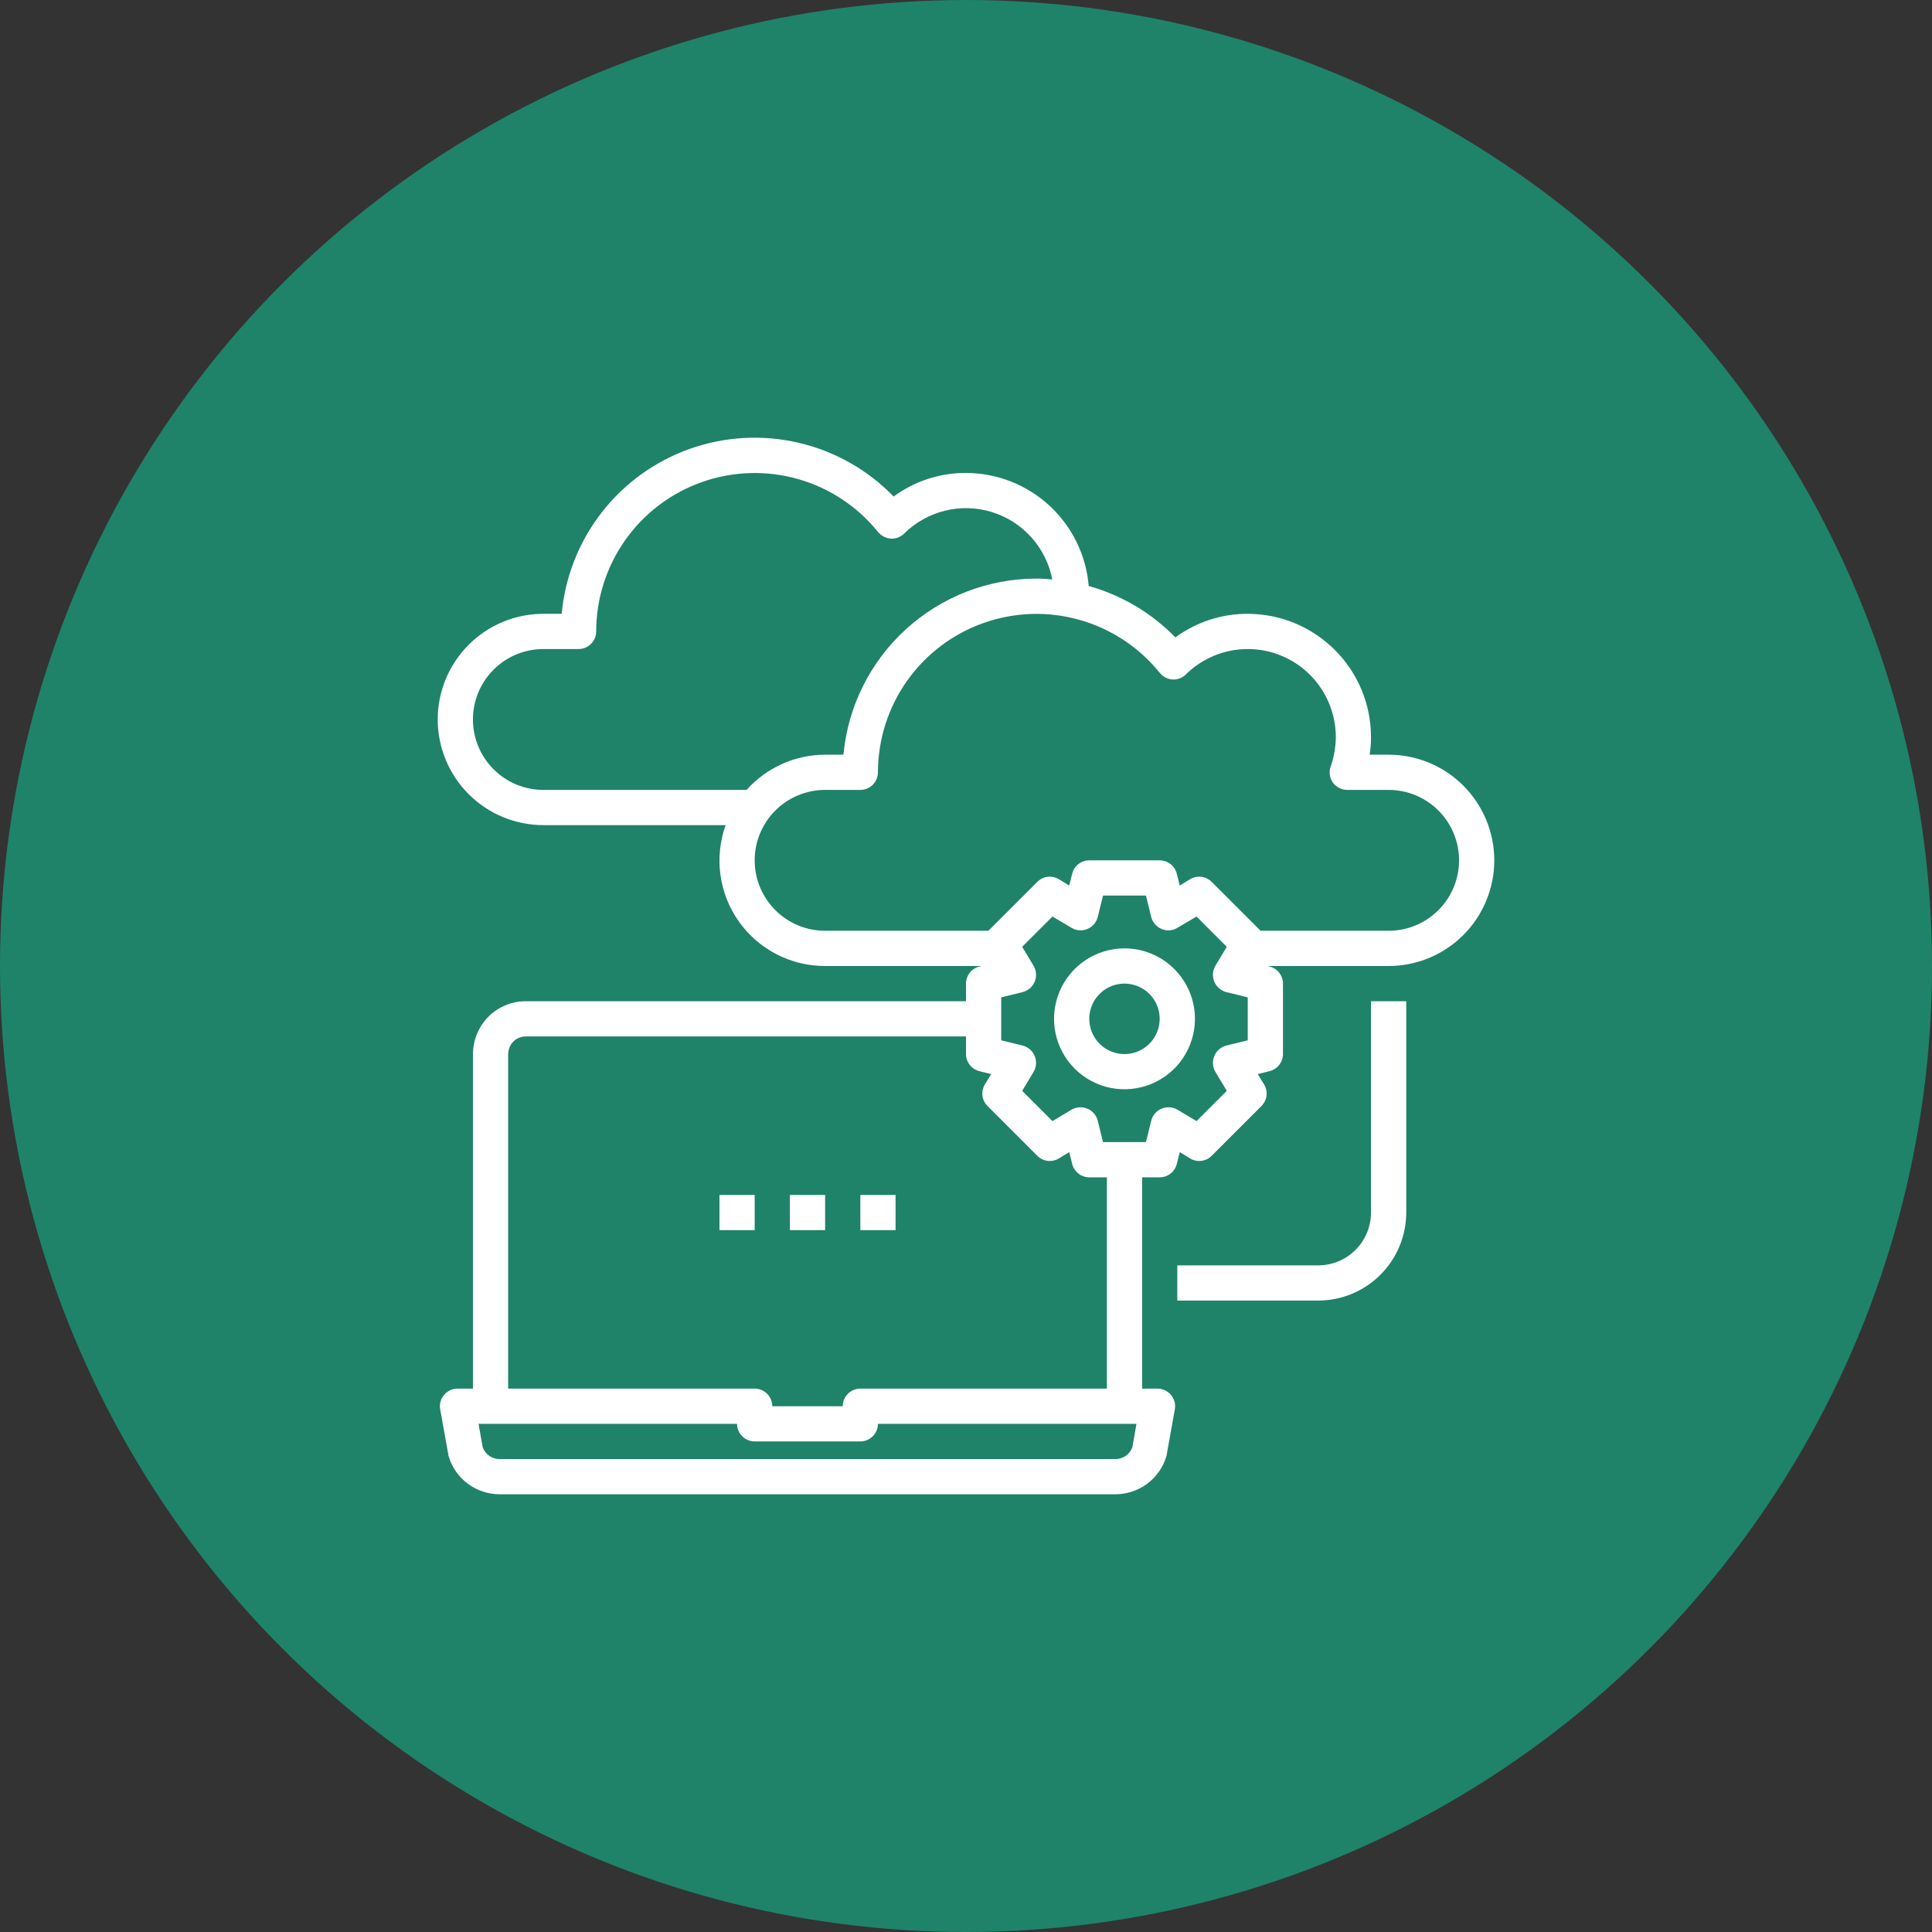
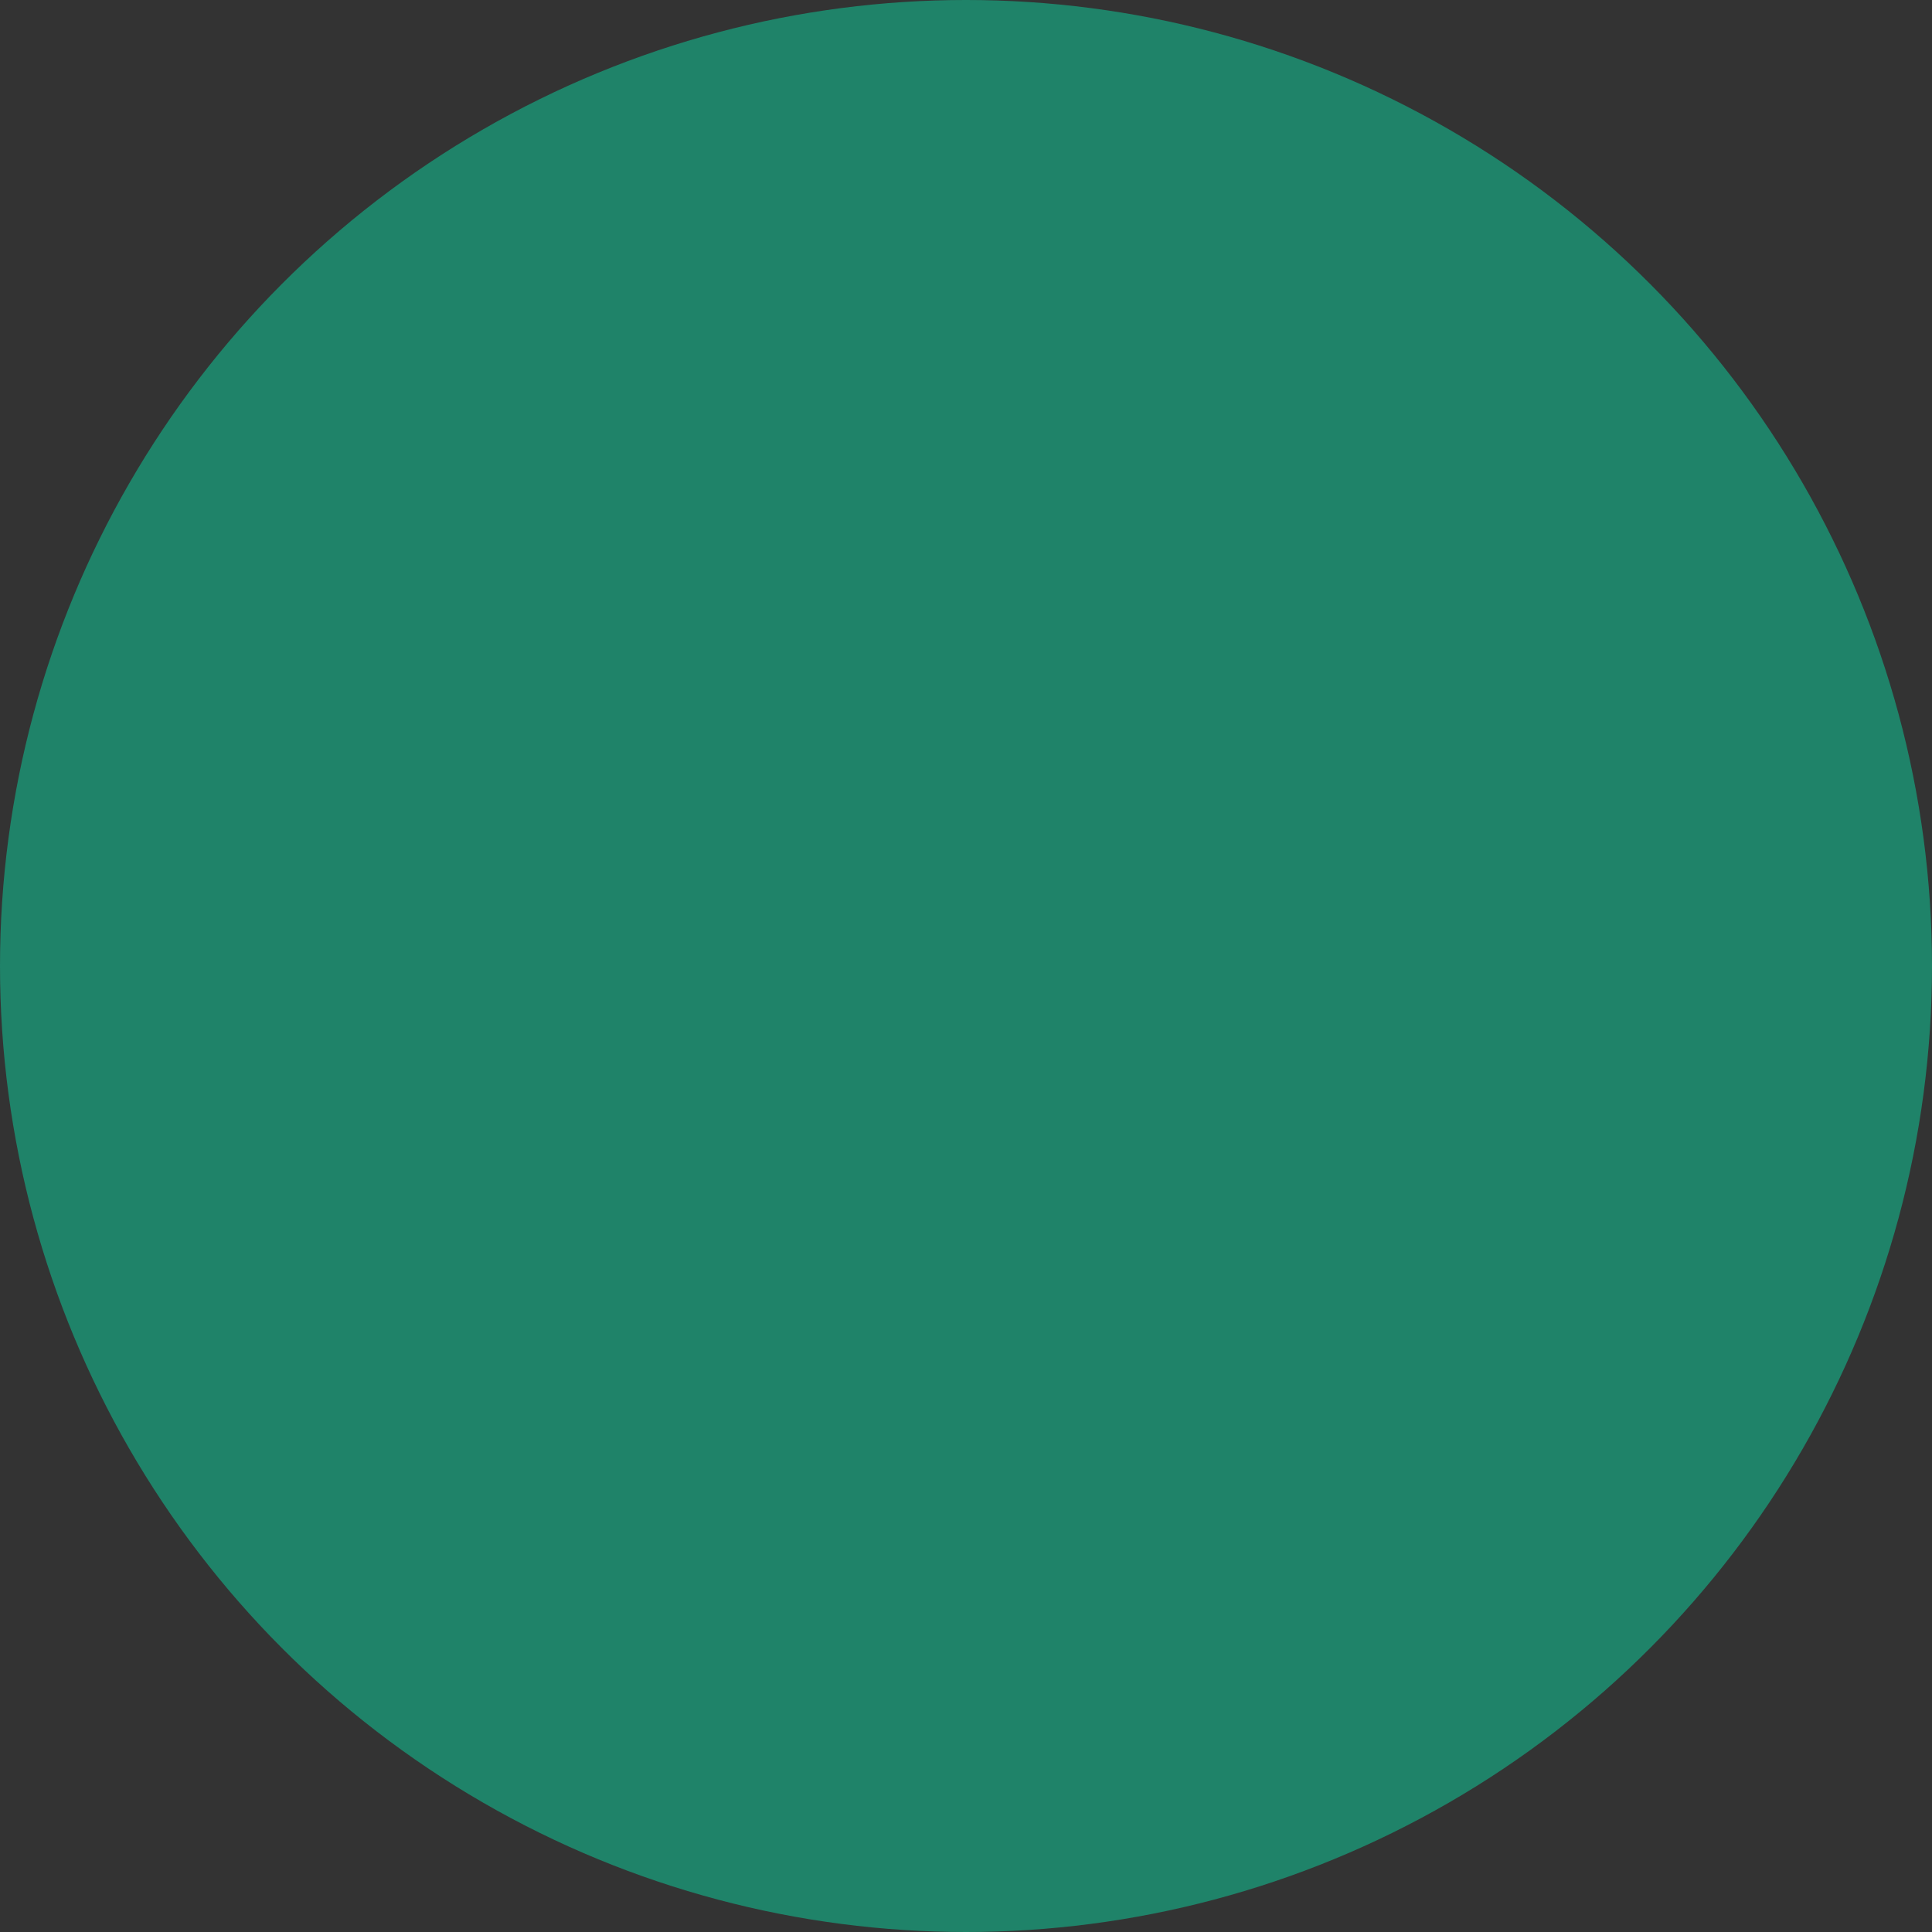
<svg xmlns="http://www.w3.org/2000/svg" width="48" height="48" viewBox="0 0 48 48" fill="none">
  <rect x="0" y="0" width="48" height="48" fill="#333333" stroke="none" />
  <circle cx="24" cy="24" r="24" fill="#1F8369" />
  <g clip-path="url(#clip0_593_26742)">
-     <path d="M27.938 23.562C27.591 23.562 27.253 23.665 26.965 23.857C26.677 24.05 26.453 24.323 26.321 24.643C26.188 24.963 26.154 25.314 26.221 25.654C26.289 25.993 26.455 26.305 26.7 26.55C26.945 26.795 27.257 26.961 27.596 27.029C27.936 27.096 28.287 27.062 28.607 26.929C28.927 26.797 29.2 26.573 29.393 26.285C29.585 25.997 29.688 25.659 29.688 25.312C29.688 24.848 29.503 24.403 29.175 24.075C28.847 23.747 28.402 23.562 27.938 23.562ZM27.938 26.188C27.764 26.188 27.595 26.136 27.451 26.04C27.308 25.944 27.195 25.807 27.129 25.647C27.063 25.488 27.046 25.311 27.079 25.142C27.113 24.972 27.196 24.816 27.319 24.694C27.441 24.571 27.597 24.488 27.767 24.454C27.936 24.421 28.113 24.438 28.272 24.504C28.432 24.57 28.569 24.683 28.665 24.826C28.761 24.97 28.812 25.139 28.812 25.312C28.812 25.545 28.72 25.767 28.556 25.931C28.392 26.095 28.17 26.188 27.938 26.188Z" fill="white" />
    <path d="M34.5 18.75H34.028C34.052 18.605 34.064 18.459 34.062 18.312C34.062 17.5 33.739 16.722 33.164 16.148C32.59 15.574 31.812 15.251 31 15.25C30.353 15.248 29.723 15.453 29.202 15.836C28.61 15.228 27.867 14.787 27.049 14.559C26.985 13.794 26.636 13.081 26.071 12.561C25.507 12.041 24.768 11.752 24 11.75C23.353 11.748 22.723 11.953 22.202 12.336C21.561 11.675 20.744 11.212 19.847 11.002C18.951 10.791 18.013 10.843 17.144 11.149C16.276 11.456 15.514 12.006 14.949 12.732C14.384 13.459 14.039 14.333 13.955 15.25H13.5C12.804 15.25 12.136 15.527 11.644 16.019C11.152 16.511 10.875 17.179 10.875 17.875C10.875 18.571 11.152 19.239 11.644 19.731C12.136 20.223 12.804 20.5 13.5 20.5H18.028C17.887 20.896 17.842 21.32 17.899 21.736C17.956 22.152 18.112 22.549 18.355 22.892C18.597 23.235 18.919 23.515 19.292 23.708C19.665 23.901 20.08 24.001 20.5 24H24.385L24.332 24.013C24.238 24.037 24.153 24.091 24.093 24.168C24.033 24.245 24 24.34 24 24.438V24.875H13.062C12.82 24.875 12.583 24.941 12.377 25.068C12.17 25.195 12.003 25.376 11.894 25.593C11.801 25.777 11.752 25.981 11.75 26.188V34.5H11.365C11.302 34.5 11.239 34.514 11.181 34.541C11.124 34.569 11.073 34.608 11.032 34.657C10.991 34.705 10.961 34.762 10.945 34.824C10.928 34.885 10.925 34.949 10.936 35.012L11.137 36.132C11.138 36.148 11.141 36.164 11.146 36.18C11.227 36.452 11.393 36.691 11.62 36.861C11.847 37.031 12.123 37.123 12.406 37.125H27.719C28.002 37.123 28.278 37.031 28.505 36.861C28.732 36.691 28.898 36.452 28.979 36.18C28.984 36.164 28.987 36.148 28.988 36.132L29.189 35.012C29.2 34.949 29.197 34.885 29.18 34.824C29.163 34.762 29.134 34.705 29.093 34.657C29.052 34.608 29.001 34.569 28.944 34.541C28.886 34.514 28.823 34.5 28.76 34.5H28.375V29.25H28.812C28.91 29.25 29.005 29.217 29.082 29.157C29.159 29.097 29.213 29.012 29.237 28.918L29.311 28.624L29.569 28.782C29.653 28.832 29.751 28.853 29.848 28.841C29.944 28.829 30.034 28.785 30.103 28.716L31.341 27.478C31.41 27.409 31.454 27.319 31.466 27.223C31.478 27.126 31.457 27.028 31.407 26.944L31.249 26.686L31.543 26.612C31.637 26.588 31.722 26.534 31.782 26.457C31.842 26.38 31.875 26.285 31.875 26.188V24.438C31.875 24.34 31.842 24.245 31.782 24.168C31.722 24.091 31.637 24.037 31.543 24.013L31.49 24H34.5C35.196 24 35.864 23.723 36.356 23.231C36.848 22.739 37.125 22.071 37.125 21.375C37.125 20.679 36.848 20.011 36.356 19.519C35.864 19.026 35.196 18.75 34.5 18.75ZM18.549 19.625H13.5C13.036 19.625 12.591 19.441 12.263 19.112C11.934 18.784 11.75 18.339 11.75 17.875C11.75 17.411 11.934 16.966 12.263 16.637C12.591 16.309 13.036 16.125 13.5 16.125H14.375C14.491 16.125 14.602 16.079 14.684 15.997C14.766 15.915 14.812 15.803 14.812 15.688C14.813 14.873 15.066 14.078 15.537 13.414C16.008 12.749 16.673 12.246 17.442 11.976C18.21 11.705 19.044 11.679 19.827 11.902C20.611 12.125 21.306 12.585 21.817 13.22C21.856 13.268 21.905 13.306 21.96 13.334C22.015 13.362 22.075 13.378 22.136 13.382C22.197 13.385 22.257 13.375 22.314 13.353C22.37 13.331 22.421 13.298 22.464 13.255C22.746 12.977 23.098 12.781 23.482 12.687C23.866 12.593 24.268 12.606 24.646 12.723C25.024 12.84 25.363 13.058 25.627 13.353C25.89 13.648 26.069 14.008 26.144 14.397C26.012 14.384 25.881 14.375 25.75 14.375C24.549 14.376 23.393 14.825 22.506 15.635C21.619 16.444 21.066 17.555 20.955 18.75H20.5C20.132 18.751 19.767 18.829 19.431 18.98C19.095 19.131 18.794 19.35 18.549 19.625ZM12.625 26.188C12.626 26.119 12.643 26.052 12.673 25.991C12.709 25.918 12.764 25.857 12.833 25.814C12.902 25.772 12.982 25.75 13.062 25.75H24V26.188C24 26.285 24.033 26.38 24.093 26.457C24.153 26.534 24.238 26.588 24.332 26.612L24.626 26.686L24.468 26.944C24.418 27.028 24.397 27.126 24.409 27.223C24.421 27.319 24.465 27.409 24.534 27.478L25.772 28.716C25.841 28.785 25.931 28.829 26.027 28.841C26.124 28.853 26.222 28.832 26.306 28.782L26.564 28.624L26.638 28.918C26.662 29.012 26.716 29.097 26.793 29.157C26.87 29.217 26.965 29.25 27.062 29.25H27.5V34.5H21.375C21.259 34.5 21.148 34.546 21.066 34.628C20.984 34.71 20.938 34.821 20.938 34.938H19.188C19.188 34.821 19.141 34.71 19.059 34.628C18.977 34.546 18.866 34.5 18.75 34.5H12.625V26.188ZM28.134 35.953C28.104 36.039 28.048 36.114 27.974 36.167C27.899 36.22 27.81 36.249 27.719 36.25H12.406C12.315 36.249 12.226 36.22 12.151 36.167C12.077 36.114 12.021 36.039 11.991 35.953L11.89 35.375H18.312C18.312 35.491 18.359 35.602 18.441 35.684C18.523 35.766 18.634 35.812 18.75 35.812H21.375C21.491 35.812 21.602 35.766 21.684 35.684C21.766 35.602 21.812 35.491 21.812 35.375H28.235L28.134 35.953ZM31 25.846L30.466 25.977C30.4 25.994 30.339 26.027 30.287 26.071C30.235 26.116 30.195 26.172 30.169 26.236C30.143 26.299 30.131 26.367 30.136 26.436C30.14 26.504 30.161 26.57 30.195 26.629L30.479 27.102L29.727 27.854L29.254 27.57C29.195 27.536 29.129 27.515 29.061 27.511C28.992 27.506 28.924 27.518 28.861 27.544C28.797 27.57 28.741 27.61 28.697 27.662C28.652 27.714 28.619 27.775 28.602 27.841L28.471 28.375H27.404L27.273 27.841C27.256 27.775 27.223 27.714 27.178 27.662C27.134 27.61 27.078 27.57 27.014 27.544C26.951 27.518 26.883 27.506 26.814 27.511C26.746 27.515 26.68 27.536 26.621 27.57L26.148 27.854L25.396 27.102L25.68 26.629C25.714 26.57 25.735 26.504 25.739 26.436C25.744 26.367 25.732 26.299 25.706 26.236C25.68 26.172 25.64 26.116 25.588 26.071C25.536 26.027 25.475 25.994 25.409 25.977L24.875 25.846V24.779L25.409 24.648C25.475 24.631 25.536 24.598 25.588 24.553C25.64 24.509 25.68 24.453 25.706 24.389C25.732 24.326 25.744 24.258 25.739 24.189C25.735 24.121 25.714 24.055 25.68 23.996L25.396 23.523L26.148 22.771L26.621 23.051C26.679 23.087 26.745 23.108 26.814 23.113C26.882 23.119 26.951 23.108 27.014 23.081C27.078 23.055 27.134 23.015 27.178 22.963C27.223 22.911 27.256 22.85 27.273 22.784L27.404 22.25H28.471L28.602 22.784C28.619 22.85 28.652 22.911 28.697 22.963C28.741 23.015 28.797 23.055 28.861 23.081C28.924 23.108 28.993 23.119 29.061 23.113C29.13 23.108 29.196 23.087 29.254 23.051L29.727 22.771L30.479 23.523L30.195 23.996C30.161 24.055 30.14 24.121 30.136 24.189C30.131 24.258 30.143 24.326 30.169 24.389C30.195 24.453 30.235 24.509 30.287 24.553C30.339 24.598 30.4 24.631 30.466 24.648L31 24.779V25.846ZM34.5 23.125H31.319L30.103 21.909C30.034 21.84 29.944 21.796 29.848 21.784C29.751 21.772 29.653 21.793 29.569 21.843L29.311 22.001L29.237 21.707C29.213 21.613 29.159 21.528 29.082 21.468C29.005 21.408 28.91 21.375 28.812 21.375H27.062C26.965 21.375 26.87 21.408 26.793 21.468C26.716 21.528 26.662 21.613 26.638 21.707L26.564 22.001L26.306 21.843C26.222 21.793 26.124 21.772 26.027 21.784C25.931 21.796 25.841 21.84 25.772 21.909L24.556 23.125H20.5C20.036 23.125 19.591 22.941 19.263 22.612C18.934 22.284 18.75 21.839 18.75 21.375C18.75 20.911 18.934 20.466 19.263 20.137C19.591 19.809 20.036 19.625 20.5 19.625H21.375C21.491 19.625 21.602 19.579 21.684 19.497C21.766 19.415 21.812 19.303 21.812 19.188C21.813 18.373 22.066 17.578 22.537 16.913C23.008 16.249 23.673 15.746 24.442 15.476C25.21 15.205 26.044 15.179 26.827 15.402C27.611 15.625 28.306 16.085 28.817 16.72C28.856 16.767 28.905 16.806 28.96 16.834C29.015 16.862 29.075 16.878 29.136 16.882C29.197 16.885 29.257 16.875 29.314 16.853C29.37 16.831 29.421 16.798 29.464 16.755C29.771 16.452 30.161 16.247 30.585 16.165C31.008 16.083 31.446 16.128 31.844 16.295C32.242 16.461 32.582 16.742 32.821 17.101C33.06 17.46 33.187 17.881 33.188 18.312C33.185 18.561 33.143 18.808 33.061 19.043C33.037 19.109 33.03 19.179 33.039 19.248C33.048 19.318 33.074 19.384 33.113 19.441C33.154 19.498 33.209 19.544 33.271 19.576C33.333 19.607 33.402 19.624 33.472 19.625H34.5C34.964 19.625 35.409 19.809 35.737 20.137C36.066 20.466 36.25 20.911 36.25 21.375C36.25 21.839 36.066 22.284 35.737 22.612C35.409 22.941 34.964 23.125 34.5 23.125Z" fill="white" />
-     <path d="M34.062 30.125C34.062 30.473 33.924 30.807 33.678 31.053C33.432 31.299 33.098 31.438 32.75 31.438H29.25V32.312H32.75C33.33 32.312 33.886 32.081 34.296 31.671C34.706 31.261 34.937 30.705 34.938 30.125V24.875H34.062V30.125Z" fill="white" />
-     <path d="M20.5 29.688H19.625V30.562H20.5V29.688Z" fill="white" />
    <path d="M22.25 29.688H21.375V30.562H22.25V29.688Z" fill="white" />
    <path d="M18.75 29.688H17.875V30.562H18.75V29.688Z" fill="white" />
  </g>
  <defs>
    <clipPath id="clip0_593_26742">
-       <rect width="28" height="28" fill="white" transform="translate(10 10)" />
-     </clipPath>
+       </clipPath>
  </defs>
</svg>